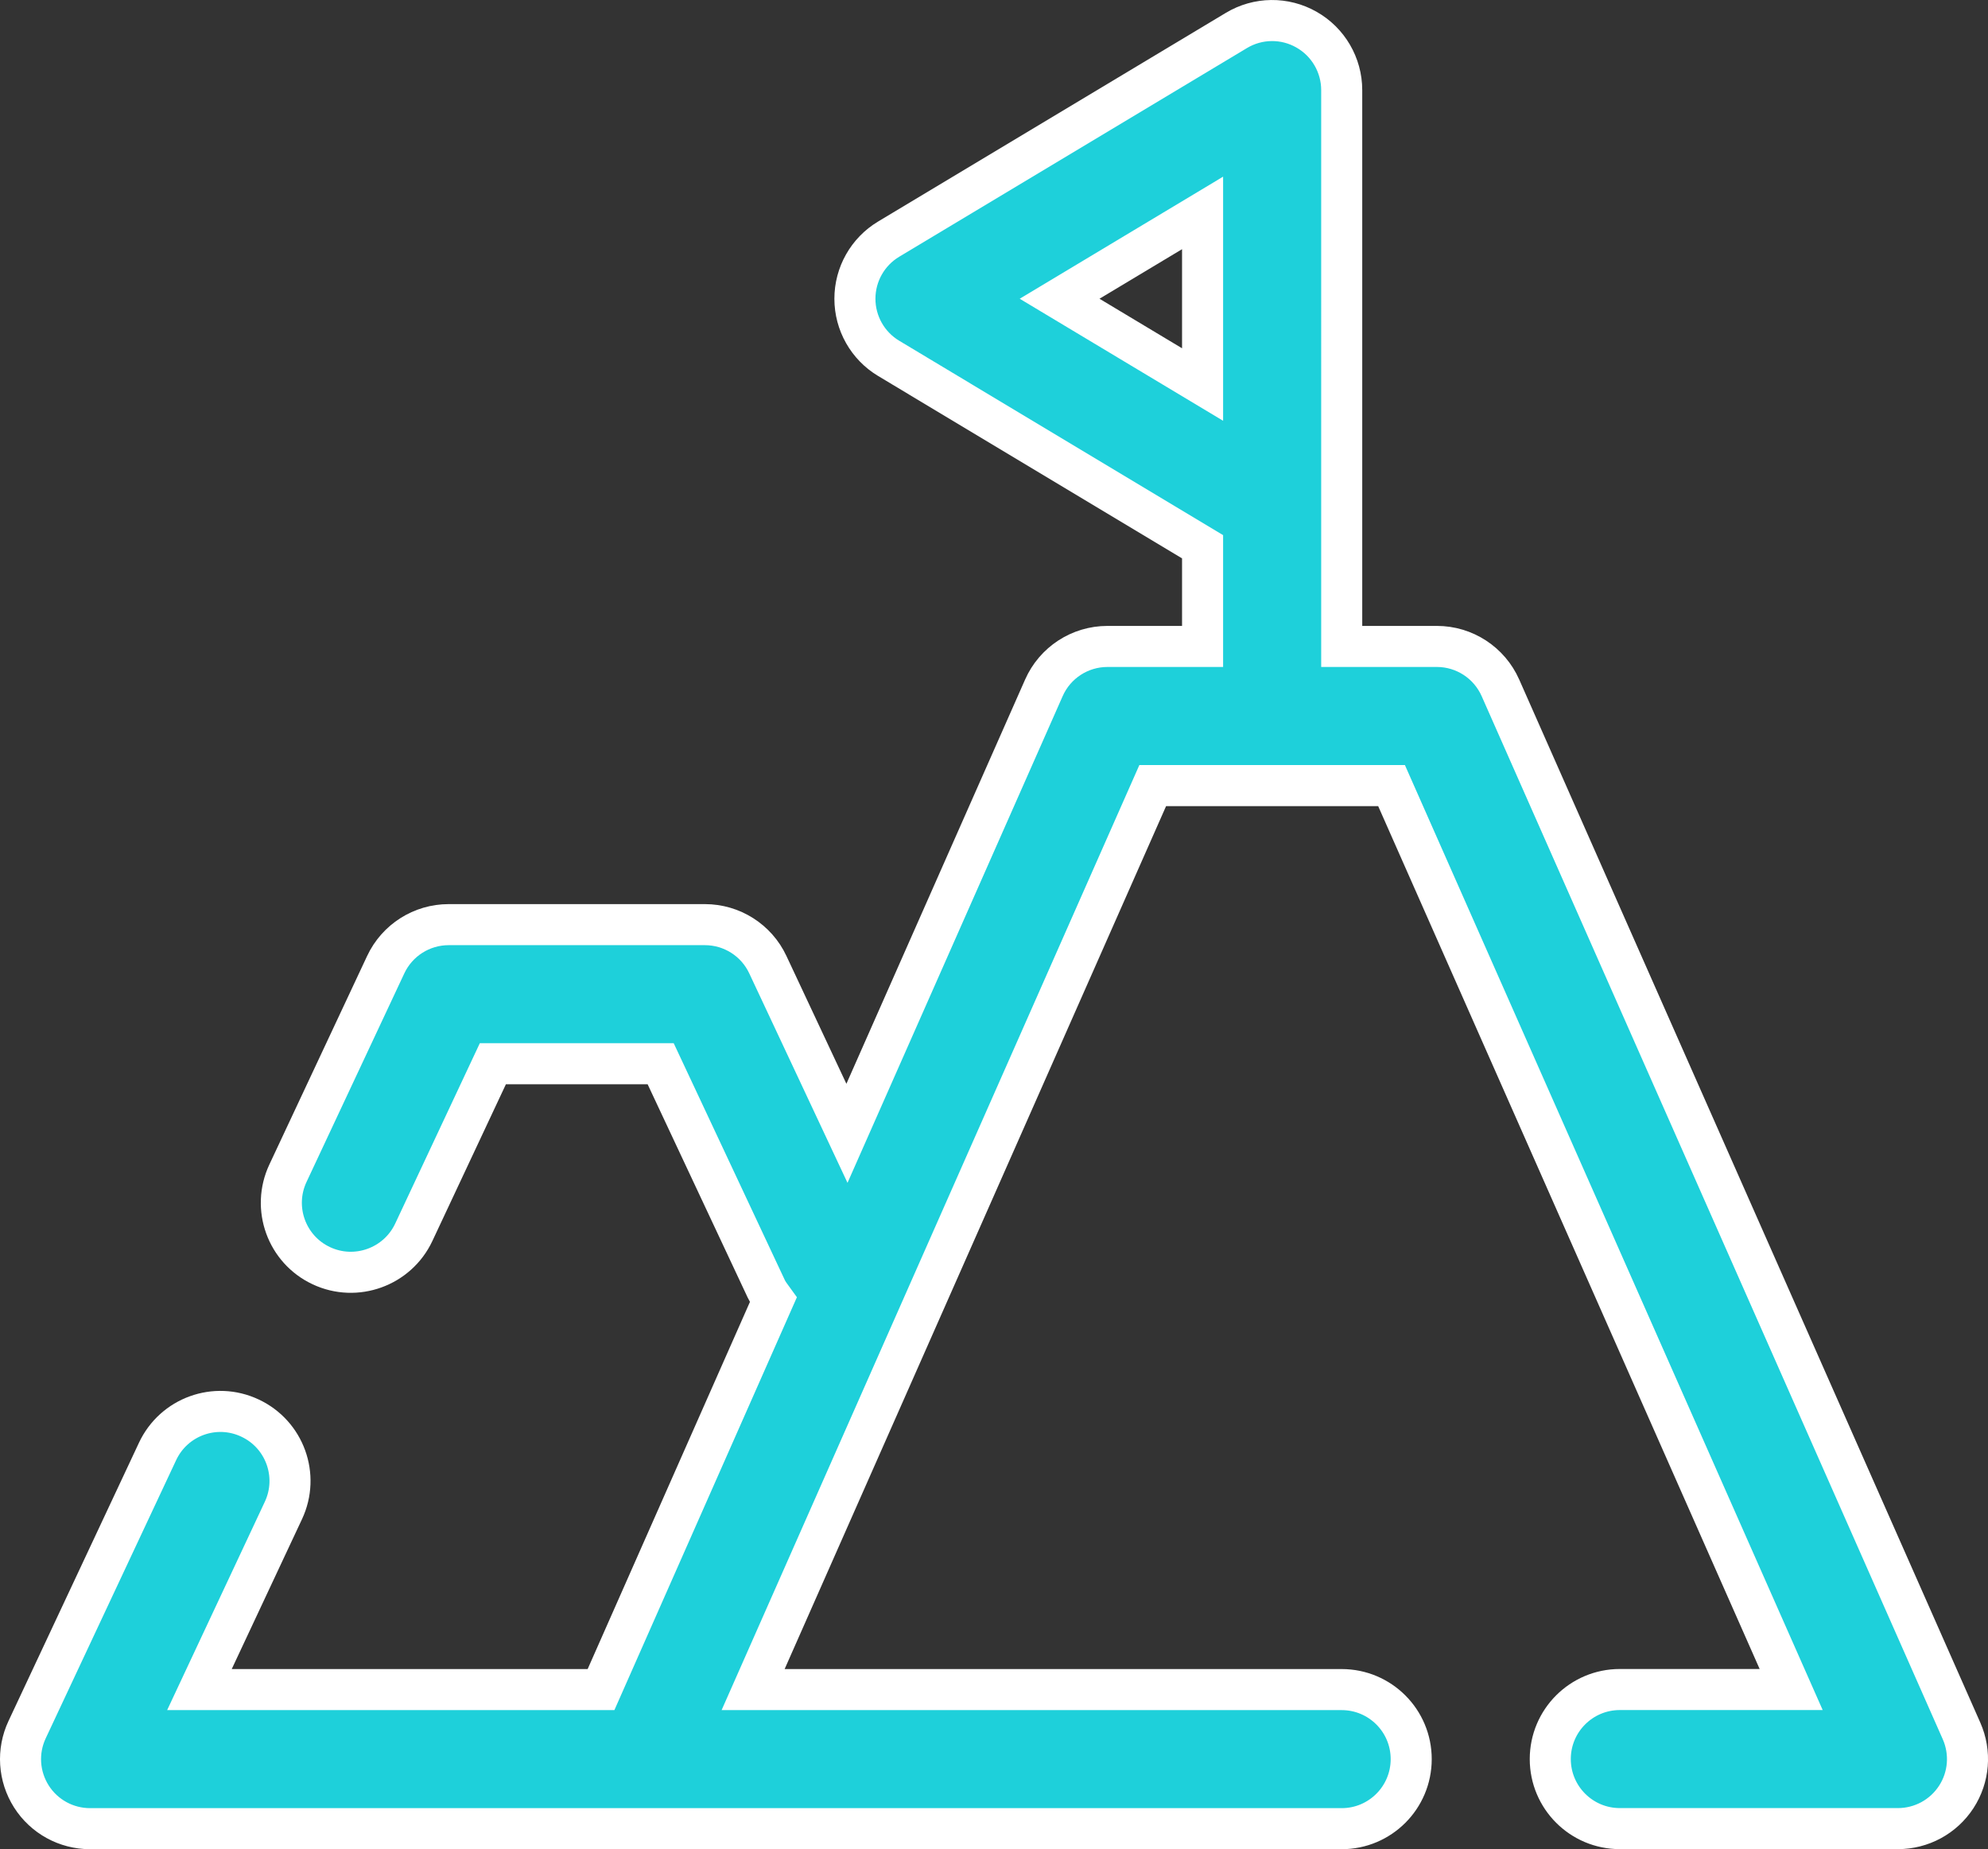
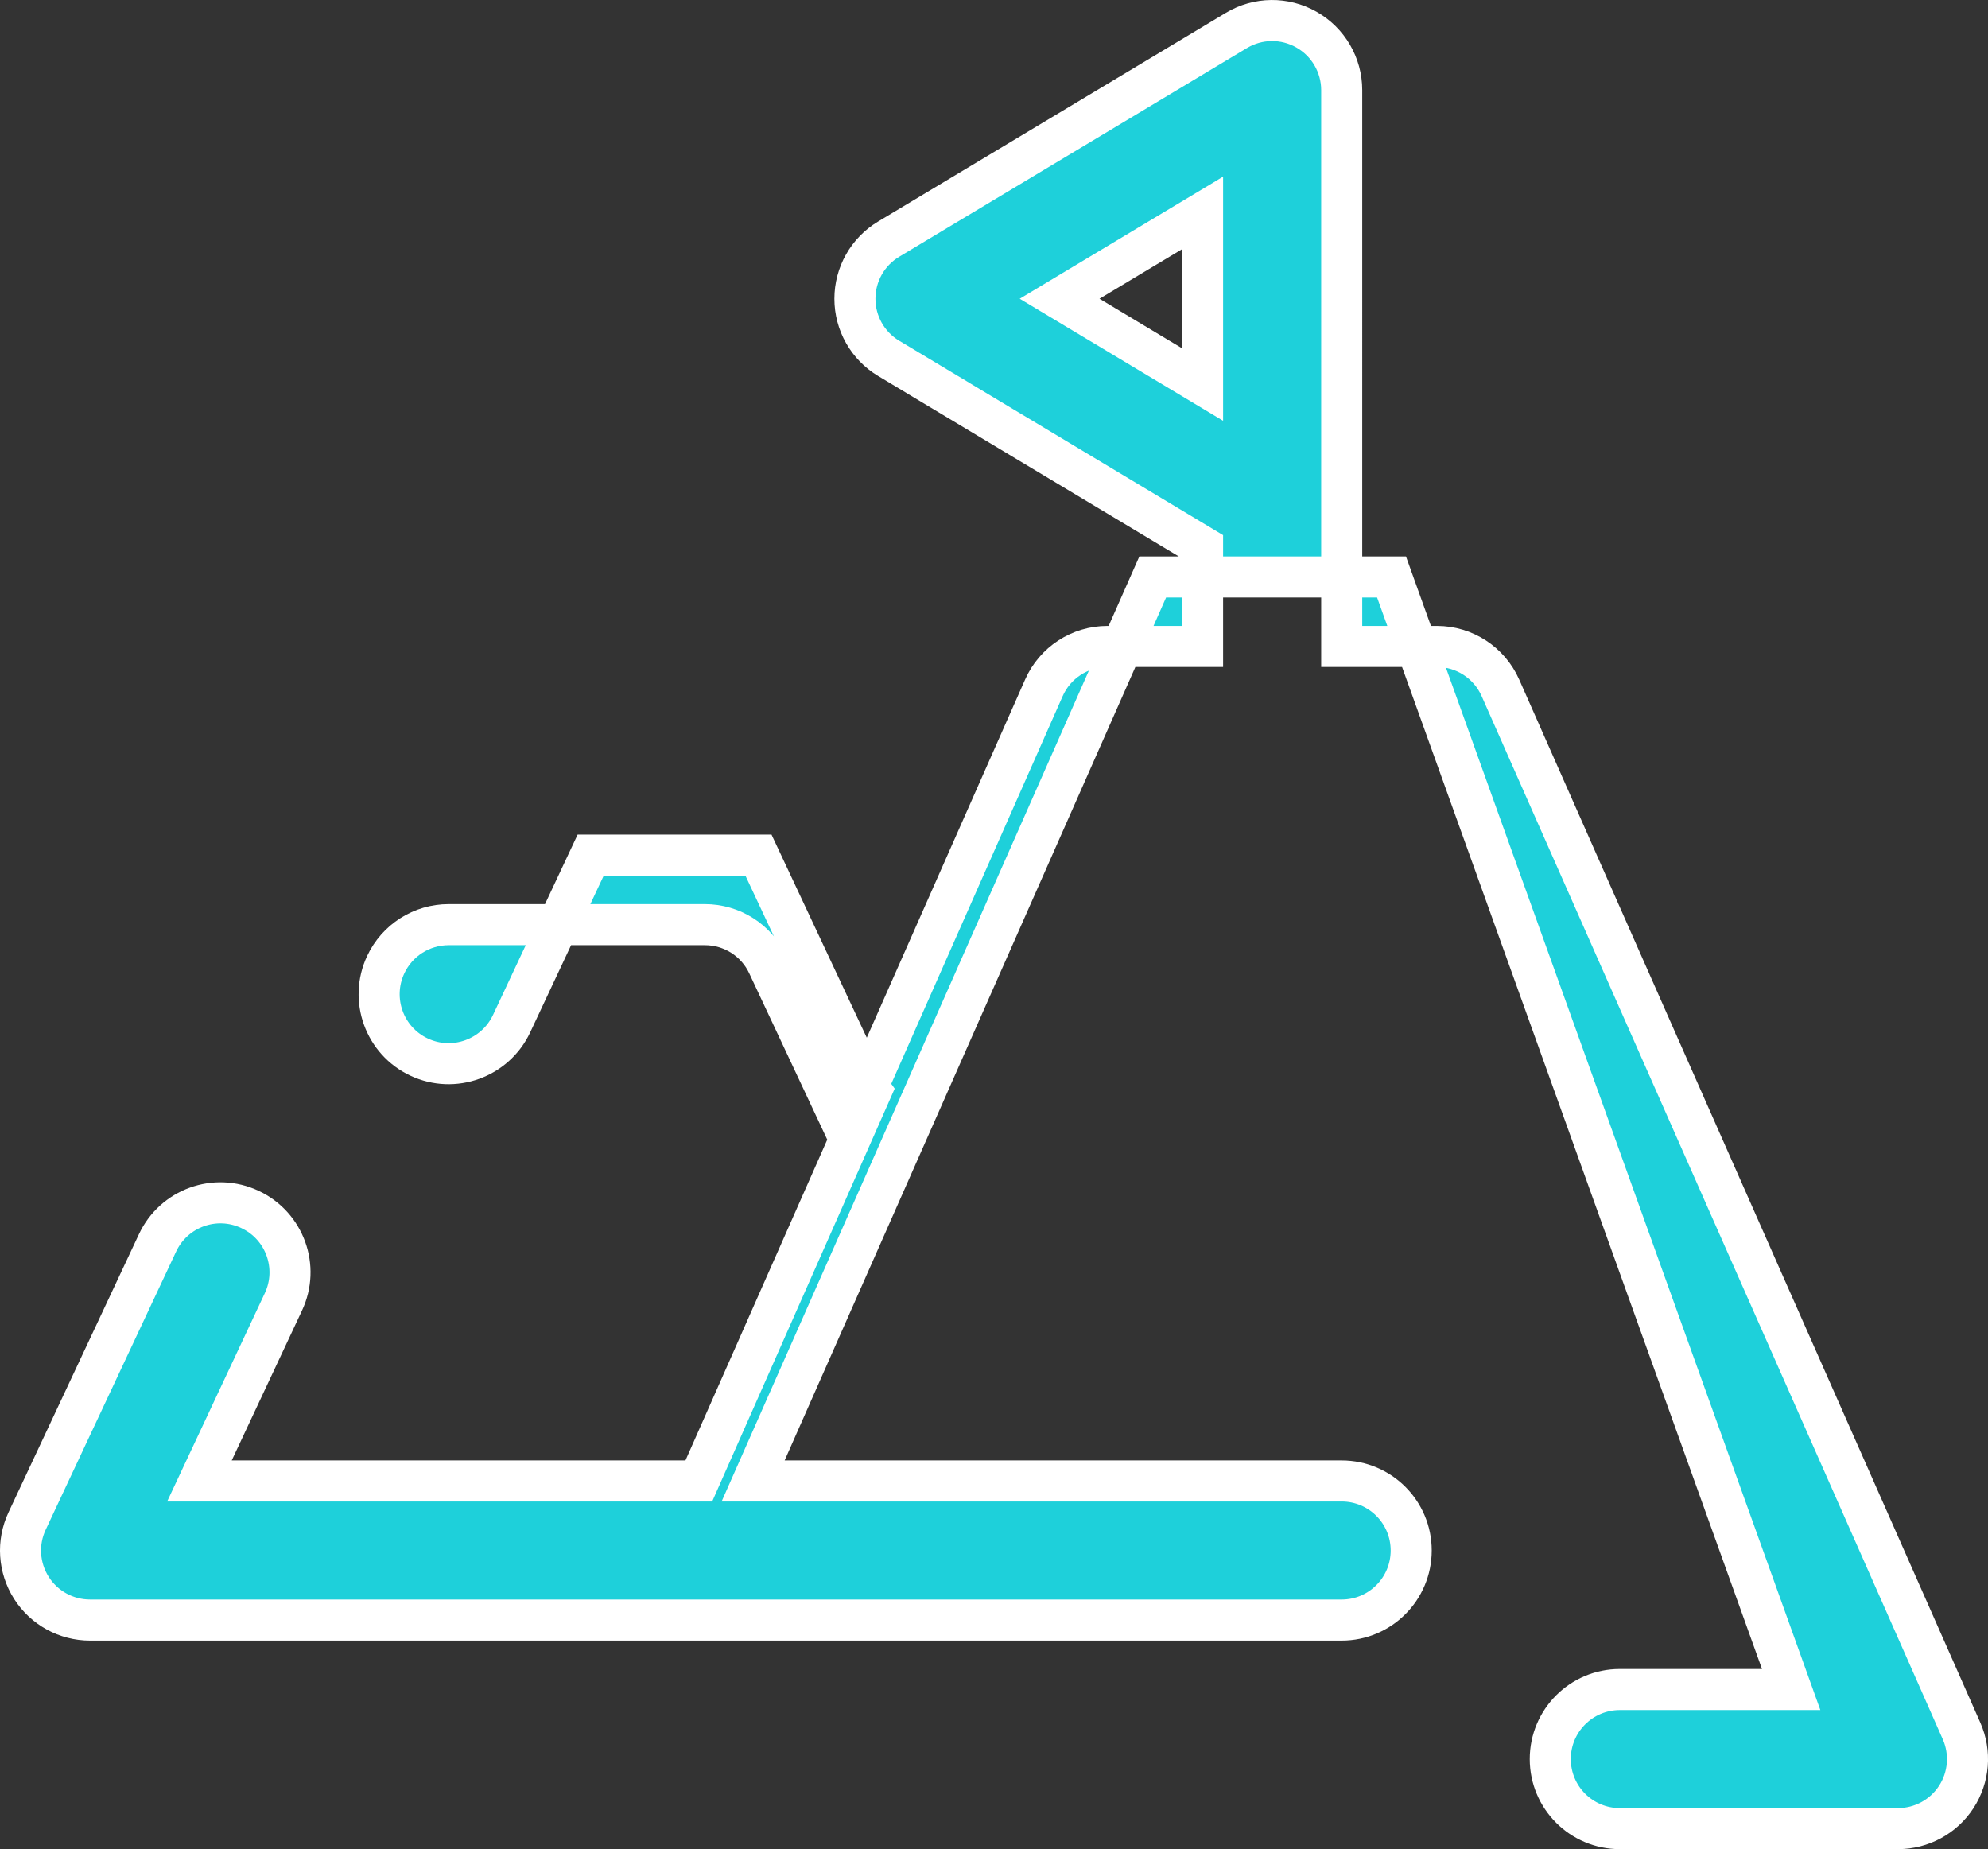
<svg xmlns="http://www.w3.org/2000/svg" version="1.1" id="Layer_1" x="0px" y="0px" width="63.197px" height="58.777px" viewBox="0 0 63.197 58.777" enable-background="new 0 0 63.197 58.777" xml:space="preserve">
  <rect x="0" y="0" width="63.197" height="58.777" fill="#333333" stroke="none" />
-   <path fill="#1ED0DA" stroke="#FFFFFF" stroke-width="1.305" stroke-miterlimit="10" d="M62.356,55.021L47.698,21.865  c-0.354-0.801-1.146-1.317-2.021-1.317h-3.025v-4.381c0-0.025,0-0.051,0-0.077V2.864c0-0.796-0.429-1.531-1.122-1.923  c-0.692-0.393-1.542-0.384-2.227,0.028L28.25,7.601C27.584,8,27.177,8.72,27.177,9.496s0.407,1.496,1.073,1.895l9.979,5.988v3.169  h-3.024c-0.876,0-1.668,0.516-2.021,1.317l-6.26,14.159l-2.515-5.361c-0.363-0.777-1.144-1.272-2.001-1.272h-8.145  c-0.856,0-1.637,0.495-2.001,1.272l-3.109,6.631c-0.518,1.105-0.043,2.422,1.063,2.939c1.1,0.516,2.419,0.042,2.938-1.063  l2.514-5.358h5.334l3.357,7.156c0.06,0.129,0.146,0.233,0.226,0.344l-5.479,12.394H6.34l2.669-5.693  c0.519-1.104,0.044-2.421-1.063-2.938c-1.104-0.52-2.42-0.045-2.938,1.062l-4.146,8.842c-0.322,0.685-0.27,1.485,0.136,2.125  c0.405,0.637,1.108,1.023,1.865,1.023h17.684h22.104c1.221,0,2.21-0.99,2.21-2.211s-0.989-2.21-2.21-2.21h-18.71l12.703-28.735  h7.592L56.94,53.704h-5.447c-1.221,0-2.211,0.989-2.211,2.21s0.99,2.211,2.211,2.211h8.841c0.748,0,1.444-0.377,1.853-1.004  S62.658,55.704,62.356,55.021z M33.684,9.496l4.545-2.728v5.455L33.684,9.496z" />
+   <path fill="#1ED0DA" stroke="#FFFFFF" stroke-width="1.305" stroke-miterlimit="10" d="M62.356,55.021L47.698,21.865  c-0.354-0.801-1.146-1.317-2.021-1.317h-3.025v-4.381c0-0.025,0-0.051,0-0.077V2.864c0-0.796-0.429-1.531-1.122-1.923  c-0.692-0.393-1.542-0.384-2.227,0.028L28.25,7.601C27.584,8,27.177,8.72,27.177,9.496s0.407,1.496,1.073,1.895l9.979,5.988v3.169  h-3.024c-0.876,0-1.668,0.516-2.021,1.317l-6.26,14.159l-2.515-5.361c-0.363-0.777-1.144-1.272-2.001-1.272h-8.145  c-0.856,0-1.637,0.495-2.001,1.272c-0.518,1.105-0.043,2.422,1.063,2.939c1.1,0.516,2.419,0.042,2.938-1.063  l2.514-5.358h5.334l3.357,7.156c0.06,0.129,0.146,0.233,0.226,0.344l-5.479,12.394H6.34l2.669-5.693  c0.519-1.104,0.044-2.421-1.063-2.938c-1.104-0.52-2.42-0.045-2.938,1.062l-4.146,8.842c-0.322,0.685-0.27,1.485,0.136,2.125  c0.405,0.637,1.108,1.023,1.865,1.023h17.684h22.104c1.221,0,2.21-0.99,2.21-2.211s-0.989-2.21-2.21-2.21h-18.71l12.703-28.735  h7.592L56.94,53.704h-5.447c-1.221,0-2.211,0.989-2.211,2.21s0.99,2.211,2.211,2.211h8.841c0.748,0,1.444-0.377,1.853-1.004  S62.658,55.704,62.356,55.021z M33.684,9.496l4.545-2.728v5.455L33.684,9.496z" />
</svg>